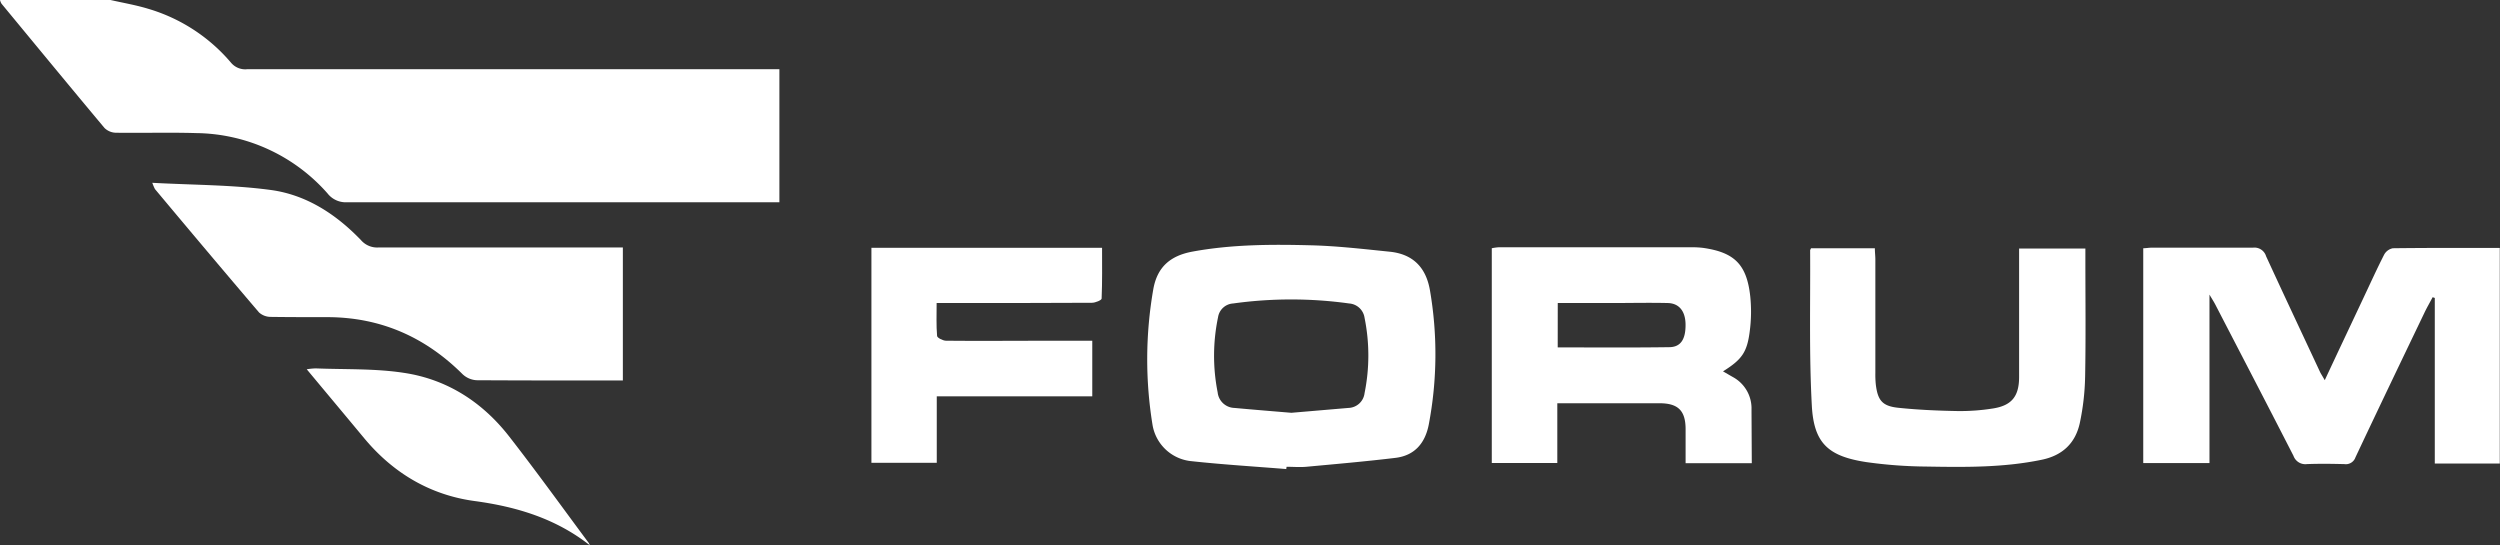
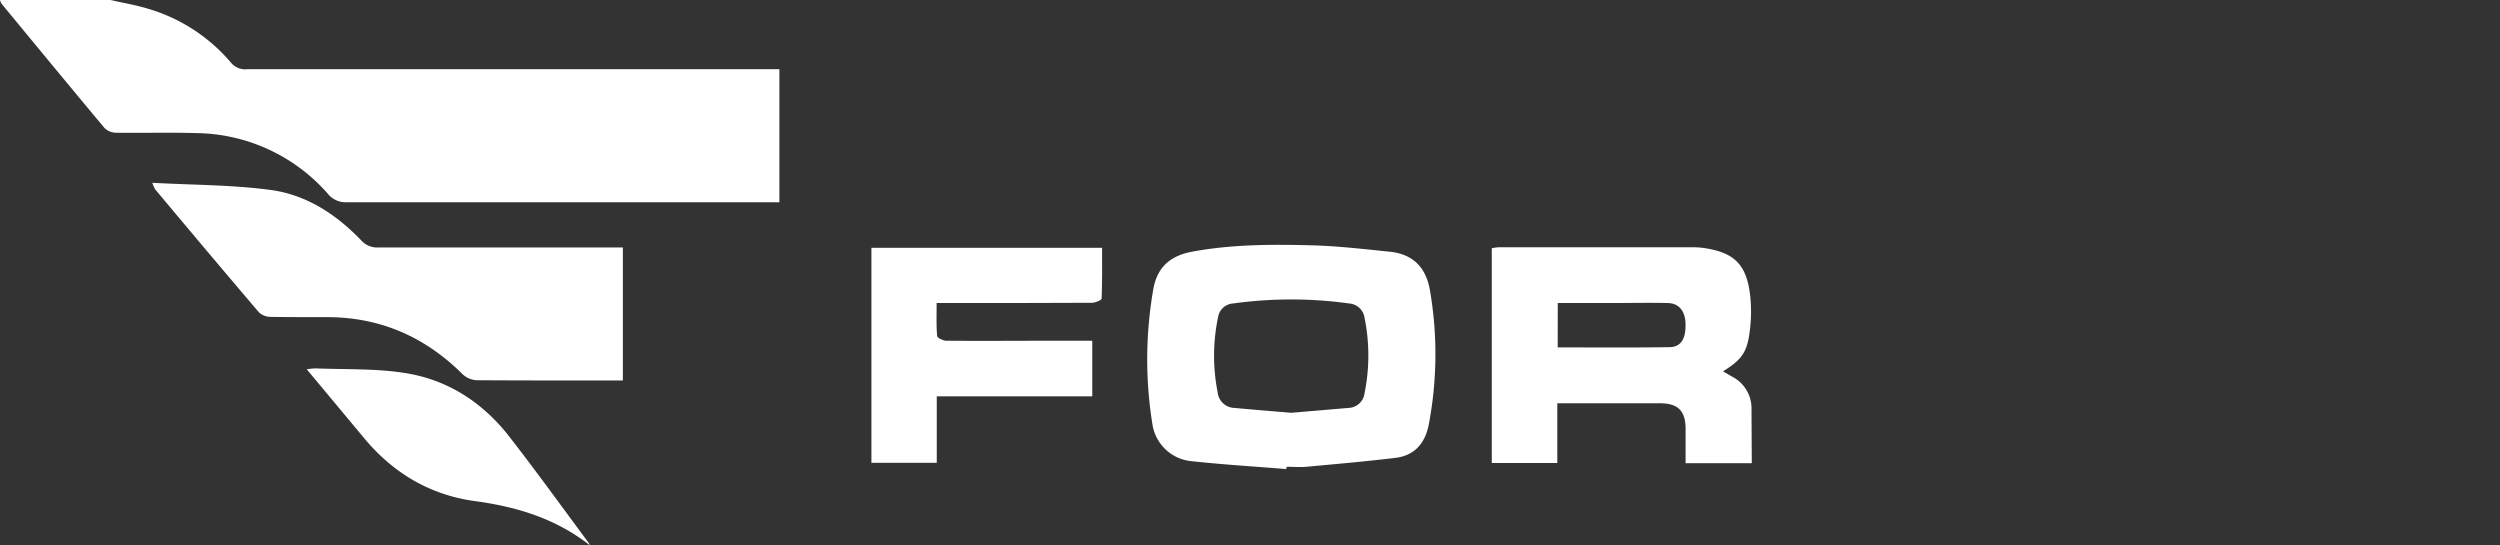
<svg xmlns="http://www.w3.org/2000/svg" id="Слой_1" data-name="Слой 1" viewBox="0 0 561.24 122.42">
  <rect x="0" y="0" width="561.24" height="122.42" fill="#333333" stroke="none" />
  <path d="M46.91,28.27c2.8.64,5.65,1.12,8.39,1.95A38.73,38.73,0,0,1,74,42.39a4.16,4.16,0,0,0,3.68,1.41q58.07,0,116.13,0h3.26V73.68h-3q-47.06,0-94.12,0a5.19,5.19,0,0,1-4.33-2A39.88,39.88,0,0,0,66.16,58.15c-6-.18-12,0-18-.08A3.76,3.76,0,0,1,45.56,57C37.8,47.73,30.13,38.41,22.44,29.1a3.08,3.08,0,0,1-.34-.83Z" transform="translate(-22.1 -28.27)" style="fill:#fff" />
-   <path d="M544,113.62c3-6.43,5.87-12.48,8.71-18.52,1.53-3.23,3-6.49,4.63-9.68A2.86,2.86,0,0,1,559.29,84c8-.1,15.91-.07,24-.07v48.4H568.7V95.16l-.48-.17c-.62,1.18-1.3,2.33-1.87,3.54-5.18,10.79-10.36,21.58-15.46,32.41a2.28,2.28,0,0,1-2.49,1.52c-2.8-.07-5.62-.11-8.42,0a2.82,2.82,0,0,1-3-1.85c-5.81-11.35-11.7-22.66-17.57-34-.28-.55-.63-1.07-1.29-2.2v37.82H503.25V84c.6,0,1.27-.13,1.93-.13,7.57,0,15.15,0,22.71,0a2.73,2.73,0,0,1,2.94,1.93c4,8.69,8.07,17.33,12.12,26C543.18,112.26,543.48,112.7,544,113.62Z" transform="translate(-22.1 -28.27)" style="fill:#fff" />
  <path d="M56.29,69.31c9.23.5,18,.45,26.6,1.61,8,1.08,14.68,5.46,20.27,11.28A4.79,4.79,0,0,0,107,83.83c17.32,0,34.64,0,52,0h2.93v29.86h-2.18c-10.22,0-20.44,0-30.66-.06a5,5,0,0,1-3.16-1.37C117.63,104,107.73,99.59,96,99.47c-4.37,0-8.75,0-13.11-.06a3.92,3.92,0,0,1-2.64-1C72.4,89.21,64.65,80,56.89,70.72A10.36,10.36,0,0,1,56.29,69.31Z" transform="translate(-22.1 -28.27)" style="fill:#fff" />
  <path d="M310.86,133.57c-7.07-.57-14.15-1-21.2-1.76a9.8,9.8,0,0,1-8.82-8.14A91.57,91.57,0,0,1,281,93.26c.88-5.08,3.87-7.6,8.83-8.51,8.81-1.62,17.71-1.64,26.59-1.41,5.91.15,11.81.84,17.69,1.44,5.16.53,8.1,3.49,9,8.61a84.38,84.38,0,0,1-.25,30.15c-.8,4.17-3.14,7-7.49,7.52-6.64.8-13.31,1.38-20,2-1.47.13-3,0-4.44,0ZM312,120.94l12.79-1.09a3.76,3.76,0,0,0,3.65-3.33,42.5,42.5,0,0,0,0-16.89A3.76,3.76,0,0,0,325,96.4a94.6,94.6,0,0,0-26.09,0,3.64,3.64,0,0,0-3.36,3.07,42.32,42.32,0,0,0-.09,16.89,3.9,3.9,0,0,0,3.78,3.49C303.45,120.24,307.72,120.58,312,120.94Z" transform="translate(-22.1 -28.27)" style="fill:#fff" />
  <path d="M415.37,132.26H400.51c0-2.57,0-5.1,0-7.64,0-4.15-1.68-5.81-5.8-5.82h-23v13.41H357V84a11,11,0,0,1,1.57-.22q21.64,0,43.3,0a19.93,19.93,0,0,1,2.57.14c7,1,9.79,3.69,10.58,10.84a33.51,33.51,0,0,1-.11,7.88c-.6,4.77-1.8,6.36-6,9,.79.45,1.51.88,2.24,1.29a8,8,0,0,1,4.16,6.86c0,.39,0,.78,0,1.17Zm-43.57-26c8.49,0,16.75.07,25-.05,2.65,0,3.75-1.82,3.7-5.17-.05-2.91-1.44-4.68-4-4.74-4.21-.1-8.43,0-12.64,0-4,0-7.93,0-12.05,0Z" transform="translate(-22.1 -28.27)" style="fill:#fff" />
-   <path d="M428.67,84H443c0,.91.11,1.73.11,2.56q0,12.72,0,25.45a21.91,21.91,0,0,0,.1,2.56c.43,3.6,1.47,4.88,5.09,5.25,4.41.46,8.86.65,13.29.73a46.7,46.7,0,0,0,7.92-.58c4.21-.66,5.85-2.72,5.87-7,0-8.71,0-17.43,0-26.14V84.07h14.88v2.45c0,8.79.11,17.59-.06,26.38A55,55,0,0,1,489,123.28c-1,4.51-3.9,7.24-8.53,8.2-8.56,1.78-17.23,1.68-25.88,1.53a101.64,101.64,0,0,1-13.51-1c-8.51-1.3-11.77-4.2-12.23-12.64-.63-11.56-.31-23.17-.38-34.76C428.44,84.41,428.55,84.27,428.67,84Z" transform="translate(-22.1 -28.27)" style="fill:#fff" />
  <path d="M217.73,83.9h51.78c0,3.86.06,7.63-.1,11.4,0,.36-1.41.94-2.16.94-10.61.07-21.21.05-31.82.05h-3.06c0,2.62-.1,5,.1,7.38,0,.43,1.31,1.08,2,1.09,7.41.08,14.82,0,22.23,0h10.61v12.48H232.4v14.92H217.73Z" transform="translate(-22.1 -28.27)" style="fill:#fff" />
  <path d="M154.52,150.69c-7.64-6-16.4-8.66-25.88-9.94-10-1.36-18.29-6.3-24.78-14.1-4.22-5.08-8.46-10.15-12.9-15.48a15.88,15.88,0,0,1,2-.2c6.6.27,13.29,0,19.79,1,9.69,1.44,17.62,6.55,23.63,14.25s11.94,15.94,17.88,23.93A3.35,3.35,0,0,1,154.52,150.69Z" transform="translate(-22.1 -28.27)" style="fill:#fff" />
</svg>